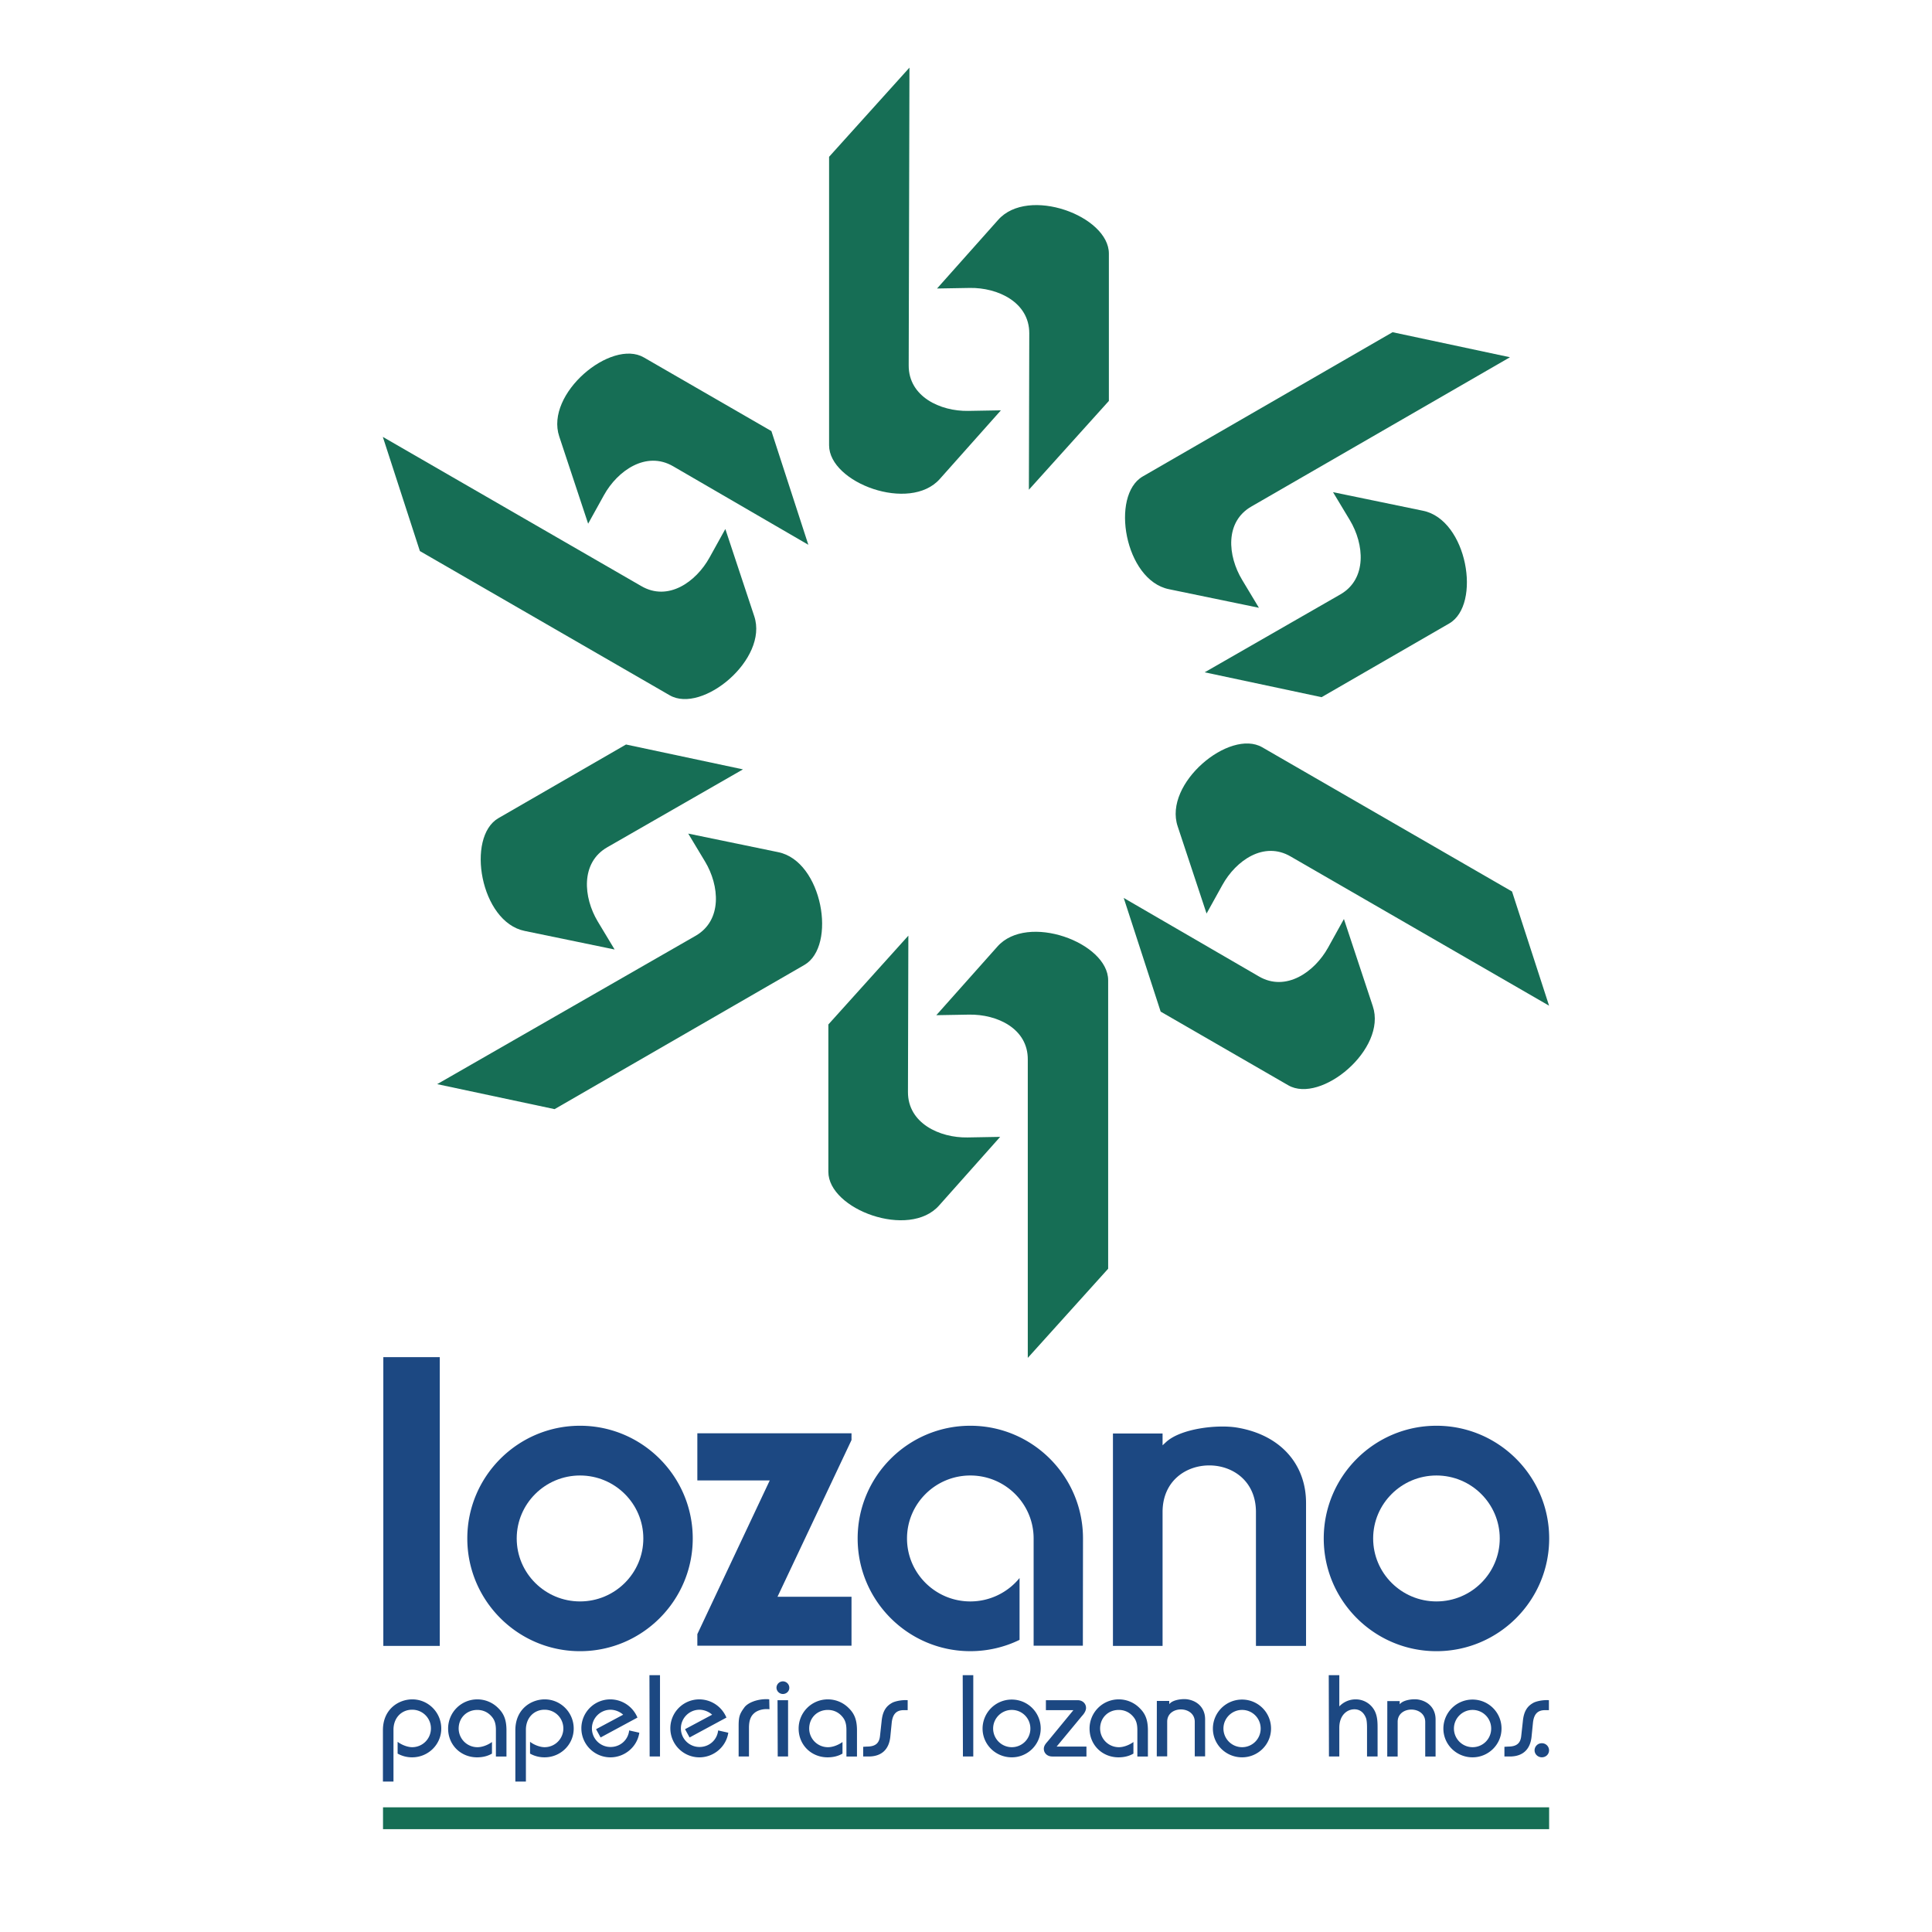
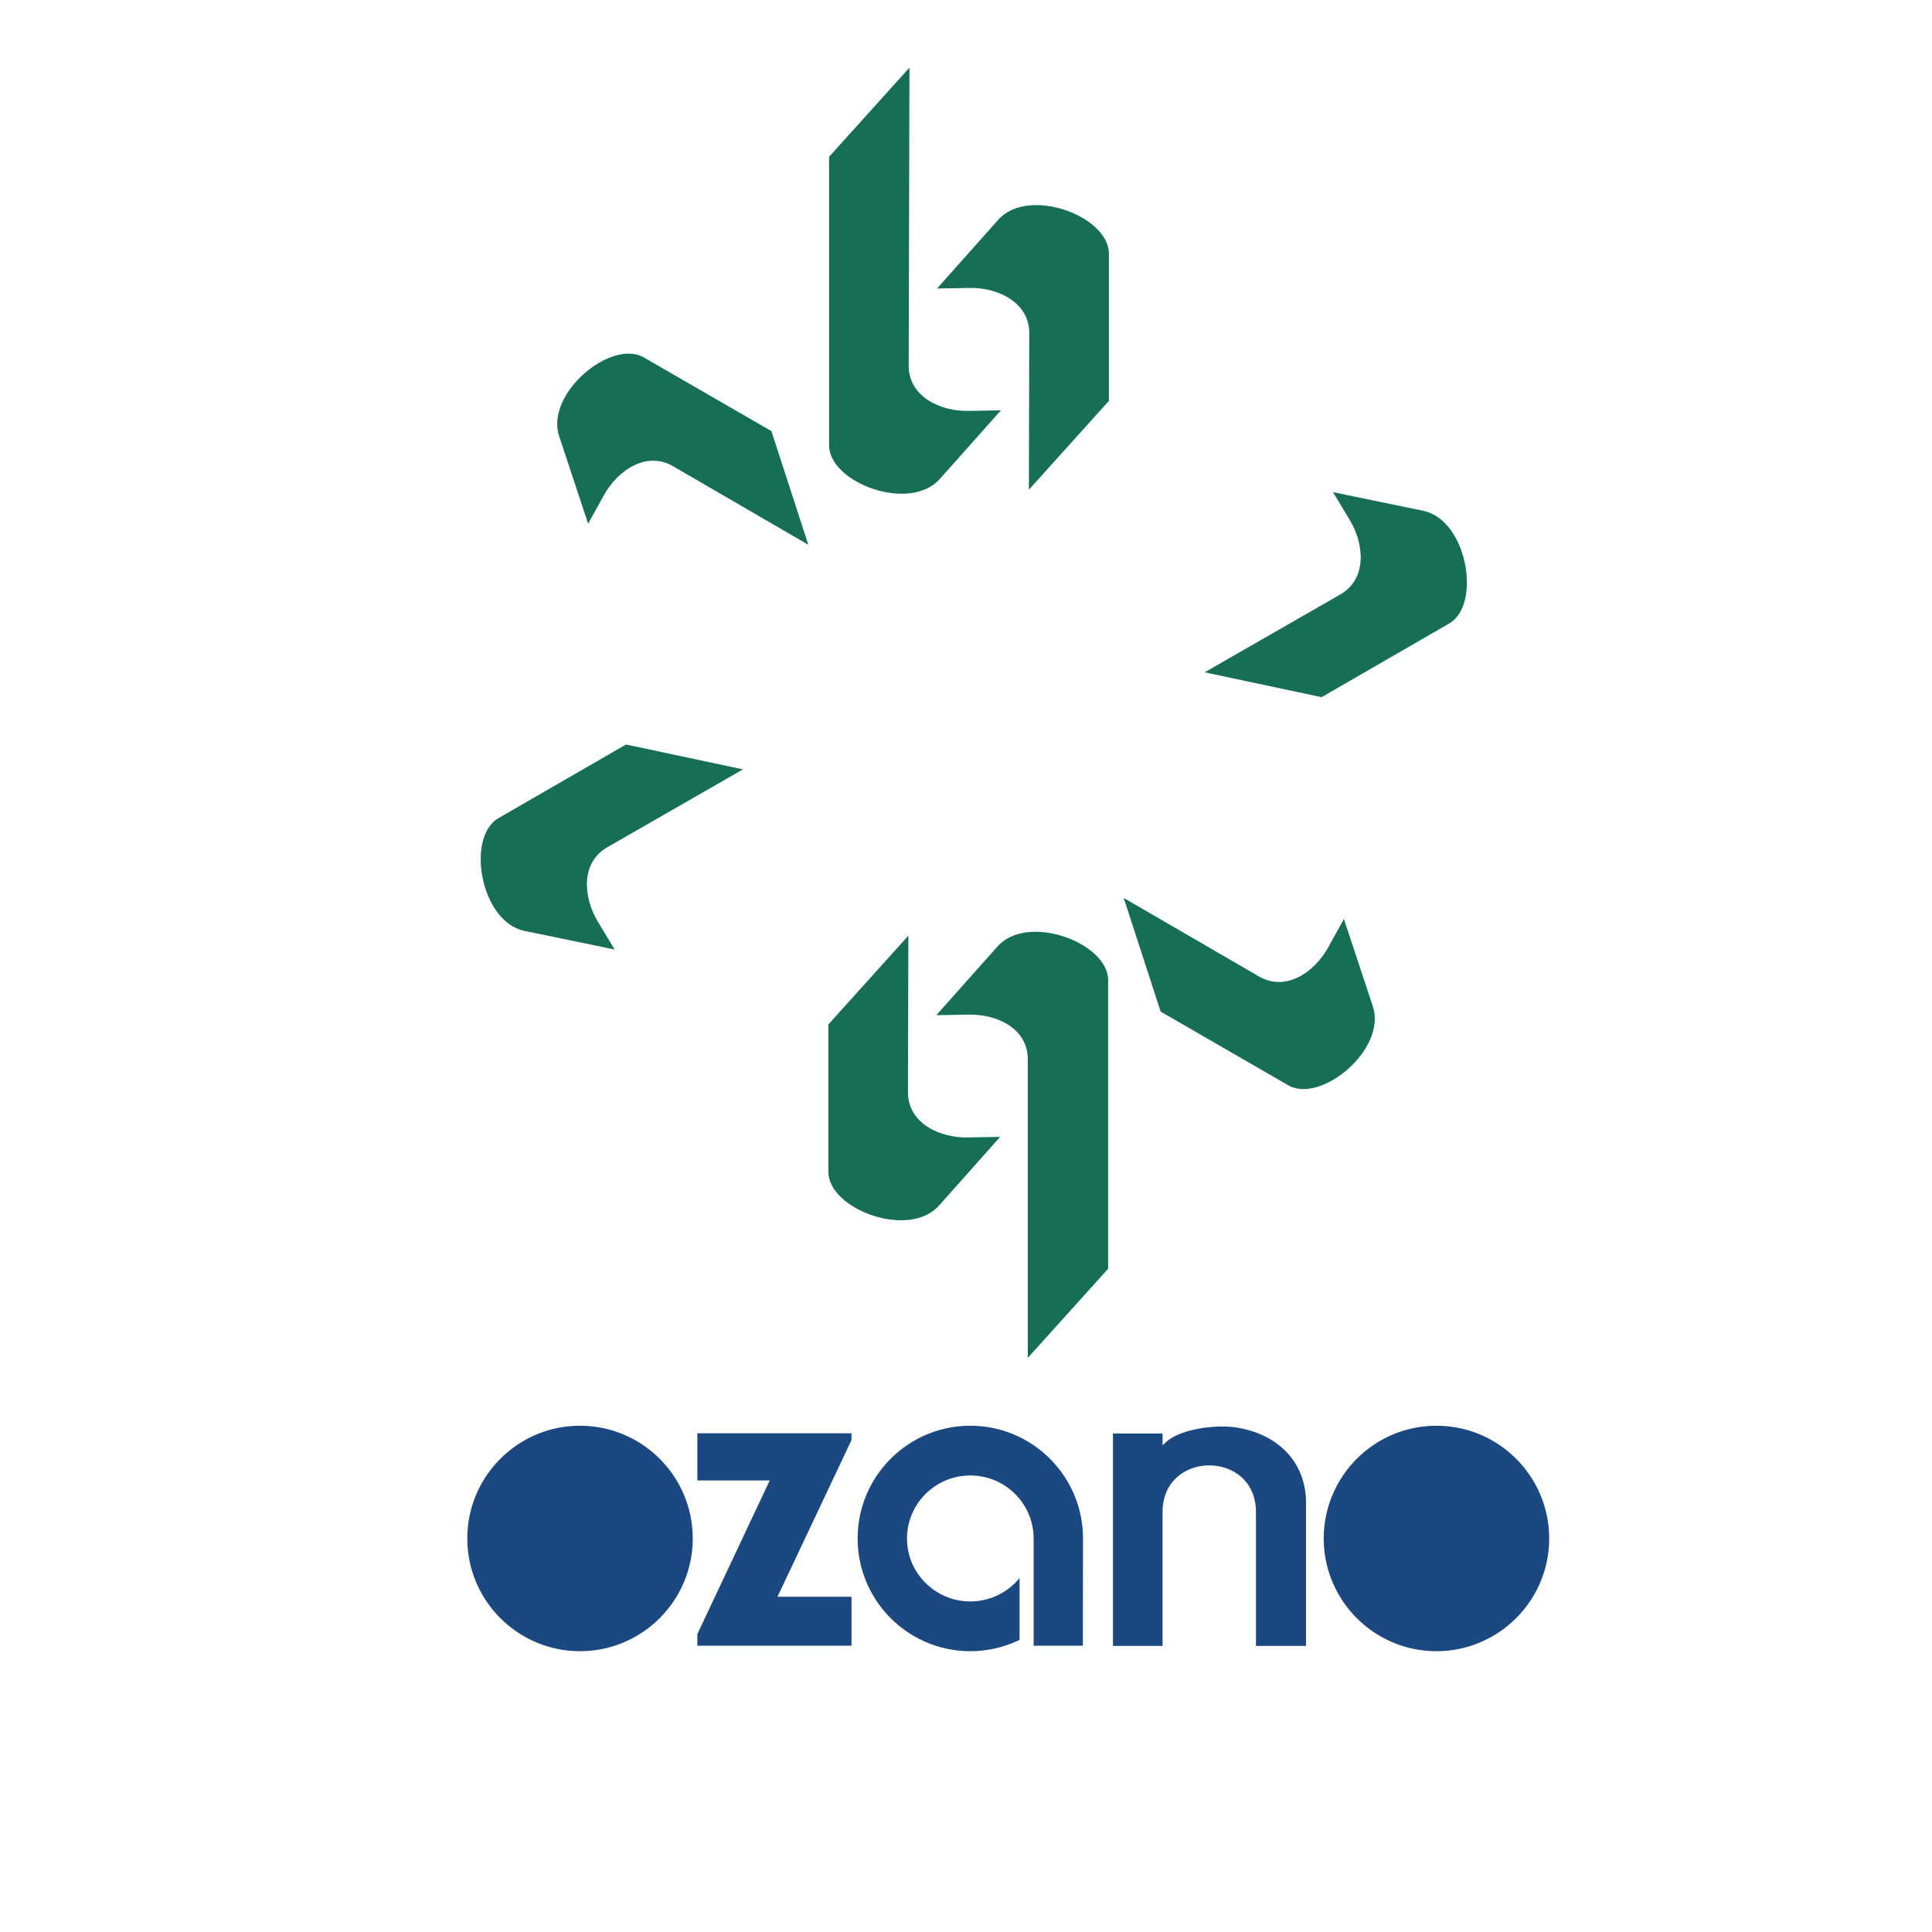
<svg xmlns="http://www.w3.org/2000/svg" width="2500" height="2500" viewBox="0 0 192.756 192.756">
  <g fill-rule="evenodd" clip-rule="evenodd">
-     <path fill="#fff" d="M0 0h192.756v192.756H0V0z" />
-     <path fill="#166e55" d="M38.214 180.315v2.181h116.343v-2.181H38.214zM43.617 108.165l11.715 2.494 24.922-14.387c3.255-1.881 1.81-10.356-2.615-11.252l-8.975-1.853 1.68 2.793c1.437 2.392 1.742 5.865-.95 7.409l-25.777 14.796zM150.65 35.642l-11.713-2.497-24.924 14.39c-3.254 1.878-1.809 10.355 2.615 11.25l8.975 1.854-1.68-2.794c-1.436-2.39-1.746-5.79.949-7.322l25.778-14.881zM154.551 100.337l-3.695-11.391-24.922-14.389c-3.254-1.879-9.873 3.61-8.436 7.889l2.881 8.699 1.58-2.852c1.352-2.441 4.143-4.406 6.814-2.839l25.778 14.883zM38.194 43.588l3.697 11.391 24.922 14.389c3.253 1.878 9.874-3.61 8.437-7.892l-2.883-8.697-1.58 2.851c-1.352 2.441-4.143 4.407-6.815 2.838l-25.778-14.88z" />
    <path d="M62.458 74.279L49.73 81.626c-3.255 1.881-1.811 10.356 2.614 11.253l8.976 1.853-1.681-2.793c-1.437-2.392-1.742-5.865.951-7.409l13.535-7.77-11.667-2.481zM131.854 69.558l12.729-7.351c3.254-1.878 1.811-10.355-2.613-11.25l-8.975-1.854 1.68 2.794c1.436 2.389 1.742 5.864-.951 7.41l-13.533 7.769 11.663 2.482zM115.799 100.929l12.729 7.349c3.254 1.88 9.871-3.609 8.436-7.889l-2.881-8.699-1.58 2.852c-1.354 2.44-4.209 4.44-6.893 2.881l-13.496-7.835 3.685 11.341zM76.964 43.01l-12.73-7.35c-3.252-1.878-9.873 3.61-8.437 7.891l2.882 8.698 1.58-2.852c1.352-2.441 4.208-4.44 6.893-2.881l13.496 7.837-3.684-11.343z" fill="#166e55" />
    <path d="M57.869 142.247c-6.202 0-11.246 5.044-11.246 11.246s5.044 11.246 11.246 11.246 11.246-5.044 11.246-11.246-5.044-11.246-11.246-11.246zM143.316 142.247c-6.203 0-11.246 5.044-11.246 11.246s5.043 11.246 11.246 11.246c6.201 0 11.246-5.044 11.246-11.246s-5.044-11.246-11.246-11.246zM103.125 164.192h4.912l.014-10.699c0-6.207-5.041-11.246-11.242-11.246-6.201 0-11.241 5.039-11.241 11.246 0 6.206 5.04 11.245 11.241 11.245 1.748 0 3.433-.406 4.912-1.13v-6.168a6.334 6.334 0 0 1-4.912 2.335c-3.483 0-6.316-2.817-6.316-6.282s2.833-6.283 6.316-6.283c3.484 0 6.316 2.818 6.316 6.283v10.699zM115.99 143.019h-4.951v21.196h4.951v-13.358c0-6.203 9.316-6.203 9.316 0v13.358h4.998v-14.268c0-3.839-2.523-6.793-6.906-7.52-1.955-.318-5.59.091-7.066 1.454l-.342.317v-1.179z" fill="#1c4882" />
    <path d="M102.541 135.478l8.02-8.897V97.802c0-3.757-8.062-6.745-11.051-3.361l-6.093 6.845 3.259-.057c2.792-.05 5.887 1.384 5.866 4.481v29.768h-.001zM90.736 6.748l-8.018 8.897v28.778c0 3.757 8.062 6.744 11.05 3.361l6.093-6.845-3.258.057c-2.791.05-5.95-1.424-5.942-4.528l.075-29.72z" fill="#166e55" />
    <path d="M110.633 39.999V25.3c0-3.757-8.061-6.745-11.049-3.361l-6.094 6.845 3.259-.057c2.792-.049 5.95 1.424 5.942 4.528l-.039 15.605 7.981-8.861zM82.645 102.212v14.697c0 3.757 8.062 6.745 11.05 3.361l6.092-6.845-3.258.058c-2.791.049-5.95-1.424-5.942-4.528l.04-15.605-7.982 8.862z" fill="#166e55" />
    <path fill="#1c4882" d="M77.571 159.31l7.384-15.637v-.675H69.574v4.703h7.224l-7.224 15.335v1.158h15.381v-4.884h-7.384z" />
-     <path d="M57.869 147.21c3.483 0 6.316 2.818 6.316 6.283s-2.833 6.282-6.316 6.282-6.316-2.817-6.316-6.282 2.832-6.283 6.316-6.283zM143.316 147.21c3.482 0 6.314 2.818 6.314 6.283s-2.832 6.282-6.314 6.282c-3.484 0-6.316-2.817-6.316-6.282s2.832-6.283 6.316-6.283z" fill="#fff" />
-     <path d="M39.671 174.957a2.934 2.934 0 0 0 1.444.372c1.611 0 2.911-1.28 2.911-2.871 0-1.611-1.3-2.912-2.89-2.912-1.362 0-2.931.971-2.931 3.077v5.122h1.053v-5.163c0-1.219.826-2.003 1.857-2.003a1.86 1.86 0 0 1 1.879 1.879 1.869 1.869 0 0 1-1.879 1.859c-.392 0-.99-.187-1.444-.537v1.177zM52.883 174.957c.62.352 1.218.372 1.445.372 1.61 0 2.911-1.28 2.911-2.871 0-1.611-1.301-2.912-2.89-2.912-1.362 0-2.932.971-2.932 3.077v5.122h1.053v-5.163c0-1.219.826-2.003 1.858-2.003 1.053 0 1.878.826 1.878 1.879a1.869 1.869 0 0 1-1.878 1.859c-.393 0-.991-.187-1.445-.537v1.177zM144.006 172.458c0 1.591 1.301 2.871 2.91 2.871 1.59 0 2.891-1.28 2.891-2.871a2.887 2.887 0 0 0-2.891-2.892 2.904 2.904 0 0 0-2.91 2.892zM68.8 173.347l3.675-1.983a2.935 2.935 0 0 0-2.705-1.817 2.886 2.886 0 0 0-2.89 2.892 2.9 2.9 0 0 0 2.89 2.892c1.445 0 2.684-1.054 2.891-2.458l-1.012-.228c-.104.972-.908 1.652-1.858 1.652a1.85 1.85 0 0 1-1.858-1.858c0-1.012.825-1.858 1.858-1.858.433 0 .929.186 1.259.495l-2.705 1.446.455.825zM98.031 172.458c0 1.591 1.301 2.871 2.912 2.871a2.88 2.88 0 0 0 2.889-2.871 2.885 2.885 0 0 0-2.889-2.892 2.904 2.904 0 0 0-2.912 2.892zM59.923 173.347l3.675-1.983a2.935 2.935 0 0 0-2.705-1.817 2.886 2.886 0 0 0-2.89 2.892 2.9 2.9 0 0 0 2.89 2.892c1.445 0 2.684-1.054 2.891-2.458l-1.012-.228c-.104.972-.908 1.652-1.858 1.652a1.85 1.85 0 0 1-1.858-1.858c0-1.012.826-1.858 1.858-1.858.433 0 .929.186 1.259.495l-2.705 1.446.455.825zM84.056 174.957v-1.156c-.455.33-1.012.517-1.445.517a1.868 1.868 0 0 1-1.878-1.859c0-1.074.805-1.859 1.858-1.859.516 0 .97.187 1.321.537.351.352.536.724.536 1.467v2.644h1.053v-2.603c0-1.115-.289-1.714-.846-2.251a2.92 2.92 0 0 0-2.064-.847 2.908 2.908 0 0 0-2.911 2.912c0 1.632 1.26 2.871 2.891 2.871.514-.001 1.031-.104 1.485-.373zM49.085 174.957v-1.156c-.455.33-1.011.517-1.445.517a1.87 1.87 0 0 1-1.879-1.859c0-1.074.805-1.859 1.858-1.859.516 0 .97.187 1.321.537.351.352.537.724.537 1.467v2.644h1.053v-2.603c0-1.115-.289-1.714-.846-2.251a2.92 2.92 0 0 0-2.064-.847 2.908 2.908 0 0 0-2.911 2.912c0 1.632 1.259 2.871 2.89 2.871.516-.001 1.031-.104 1.486-.373zM121.01 172.458c0 1.591 1.299 2.871 2.91 2.871 1.59 0 2.891-1.28 2.891-2.871a2.887 2.887 0 0 0-2.891-2.892 2.903 2.903 0 0 0-2.91 2.892zM113.082 174.957v-1.156c-.455.33-1.012.517-1.445.517a1.87 1.87 0 0 1-1.879-1.859c0-1.074.805-1.859 1.857-1.859.516 0 .971.187 1.322.537.35.352.537.724.537 1.467v2.644h1.053v-2.603c0-1.115-.289-1.714-.848-2.251a2.918 2.918 0 0 0-2.064-.847 2.908 2.908 0 0 0-2.91 2.912c0 1.632 1.26 2.871 2.891 2.871.515-.001 1.031-.104 1.486-.373zM38.244 135.404v28.808h5.633v-28.808h-5.633zM132.59 175.246h1.033v-2.87c0-1.219.742-1.839 1.506-1.839.496 0 .908.269 1.135.826.062.124.125.413.125 1.013v2.87h1.053v-2.747c0-.578 0-1.136-.227-1.673a2.123 2.123 0 0 0-1.961-1.28c-.619 0-1.197.248-1.631.702v-3.118h-1.053l.02 8.116zM116.656 169.704h-1.238l-.006 5.529h1.039v-3.459c0-1.64 2.75-1.627 2.75.012v3.447h1.033v-3.704c0-1.012-.631-1.789-1.727-1.981-.488-.083-1.398.024-1.766.384l-.086.083v-.311h.001zM139.65 169.719h-1.238l-.006 5.529h1.039v-3.459c0-1.64 2.75-1.628 2.75.013v3.446h1.033v-3.704c0-1.012-.631-1.789-1.727-1.98-.488-.084-1.396.023-1.766.383l-.086.084v-.312h.001zM150.096 175.246h.537c1.279 0 2.023-.682 2.168-1.941l.145-1.445c.104-.909.516-1.239 1.219-1.239h.371v-.992c-.559-.041-1.156.083-1.486.228-.6.31-1.012.785-1.115 1.88l-.166 1.508c-.082.641-.412 1.012-1.299 1.012l-.373.021v.968h-.001zM86.12 175.246h.537c1.28 0 2.023-.682 2.167-1.941l.145-1.445c.104-.909.516-1.239 1.218-1.239h.372v-.992c-.558-.041-1.156.083-1.486.228-.599.31-1.012.785-1.115 1.88l-.165 1.508c-.083.641-.413 1.012-1.3 1.012l-.372.021v.968h-.001zM105.422 174.255l2.479-2.995c.041-.062.453-.434.453-.867 0-.413-.33-.765-.846-.765h-3.158v.992h2.744l-2.496 3.036c-.207.248-.455.475-.455.826 0 .413.33.764.846.764h3.406v-.991h-2.973z" fill="#1c4882" />
    <path d="M148.775 172.458a1.851 1.851 0 0 1-1.859 1.859 1.864 1.864 0 0 1-1.857-1.859c0-1.032.848-1.859 1.857-1.859 1.033 0 1.859.827 1.859 1.859zM125.777 172.458a1.85 1.85 0 0 1-1.857 1.859 1.863 1.863 0 0 1-1.857-1.859c0-1.032.846-1.859 1.857-1.859 1.031 0 1.857.827 1.857 1.859zM102.801 172.458a1.85 1.85 0 0 1-1.857 1.859 1.864 1.864 0 0 1-1.859-1.859c0-1.032.848-1.859 1.859-1.859 1.031 0 1.857.827 1.857 1.859z" fill="#fff" />
-     <path d="M73.693 175.246h1.032v-2.87c0-.806.228-1.198.516-1.446.248-.228.702-.413 1.239-.413.103 0 .186 0 .289.021l-.021-.991c-.104-.021-.207-.021-.289-.021-1.011 0-1.899.393-2.209.847-.454.619-.557.908-.557 1.838v3.035zM153.105 174.624c0 .393.33.702.723.702.391 0 .721-.289.721-.702a.713.713 0 0 0-.721-.702.714.714 0 0 0-.723.702zM77.47 168.39a.64.64 0 0 0 .64.619c.351 0 .64-.269.64-.619a.643.643 0 0 0-.64-.641c-.35 0-.64.289-.64.641zM64.815 175.246h1.033v-8.116h-1.053l.02 8.116zM96.071 175.246h1.033v-8.116H96.05l.021 8.116zM77.594 175.246h1.032v-5.618h-1.052l.02 5.618z" fill="#1c4882" />
  </g>
</svg>